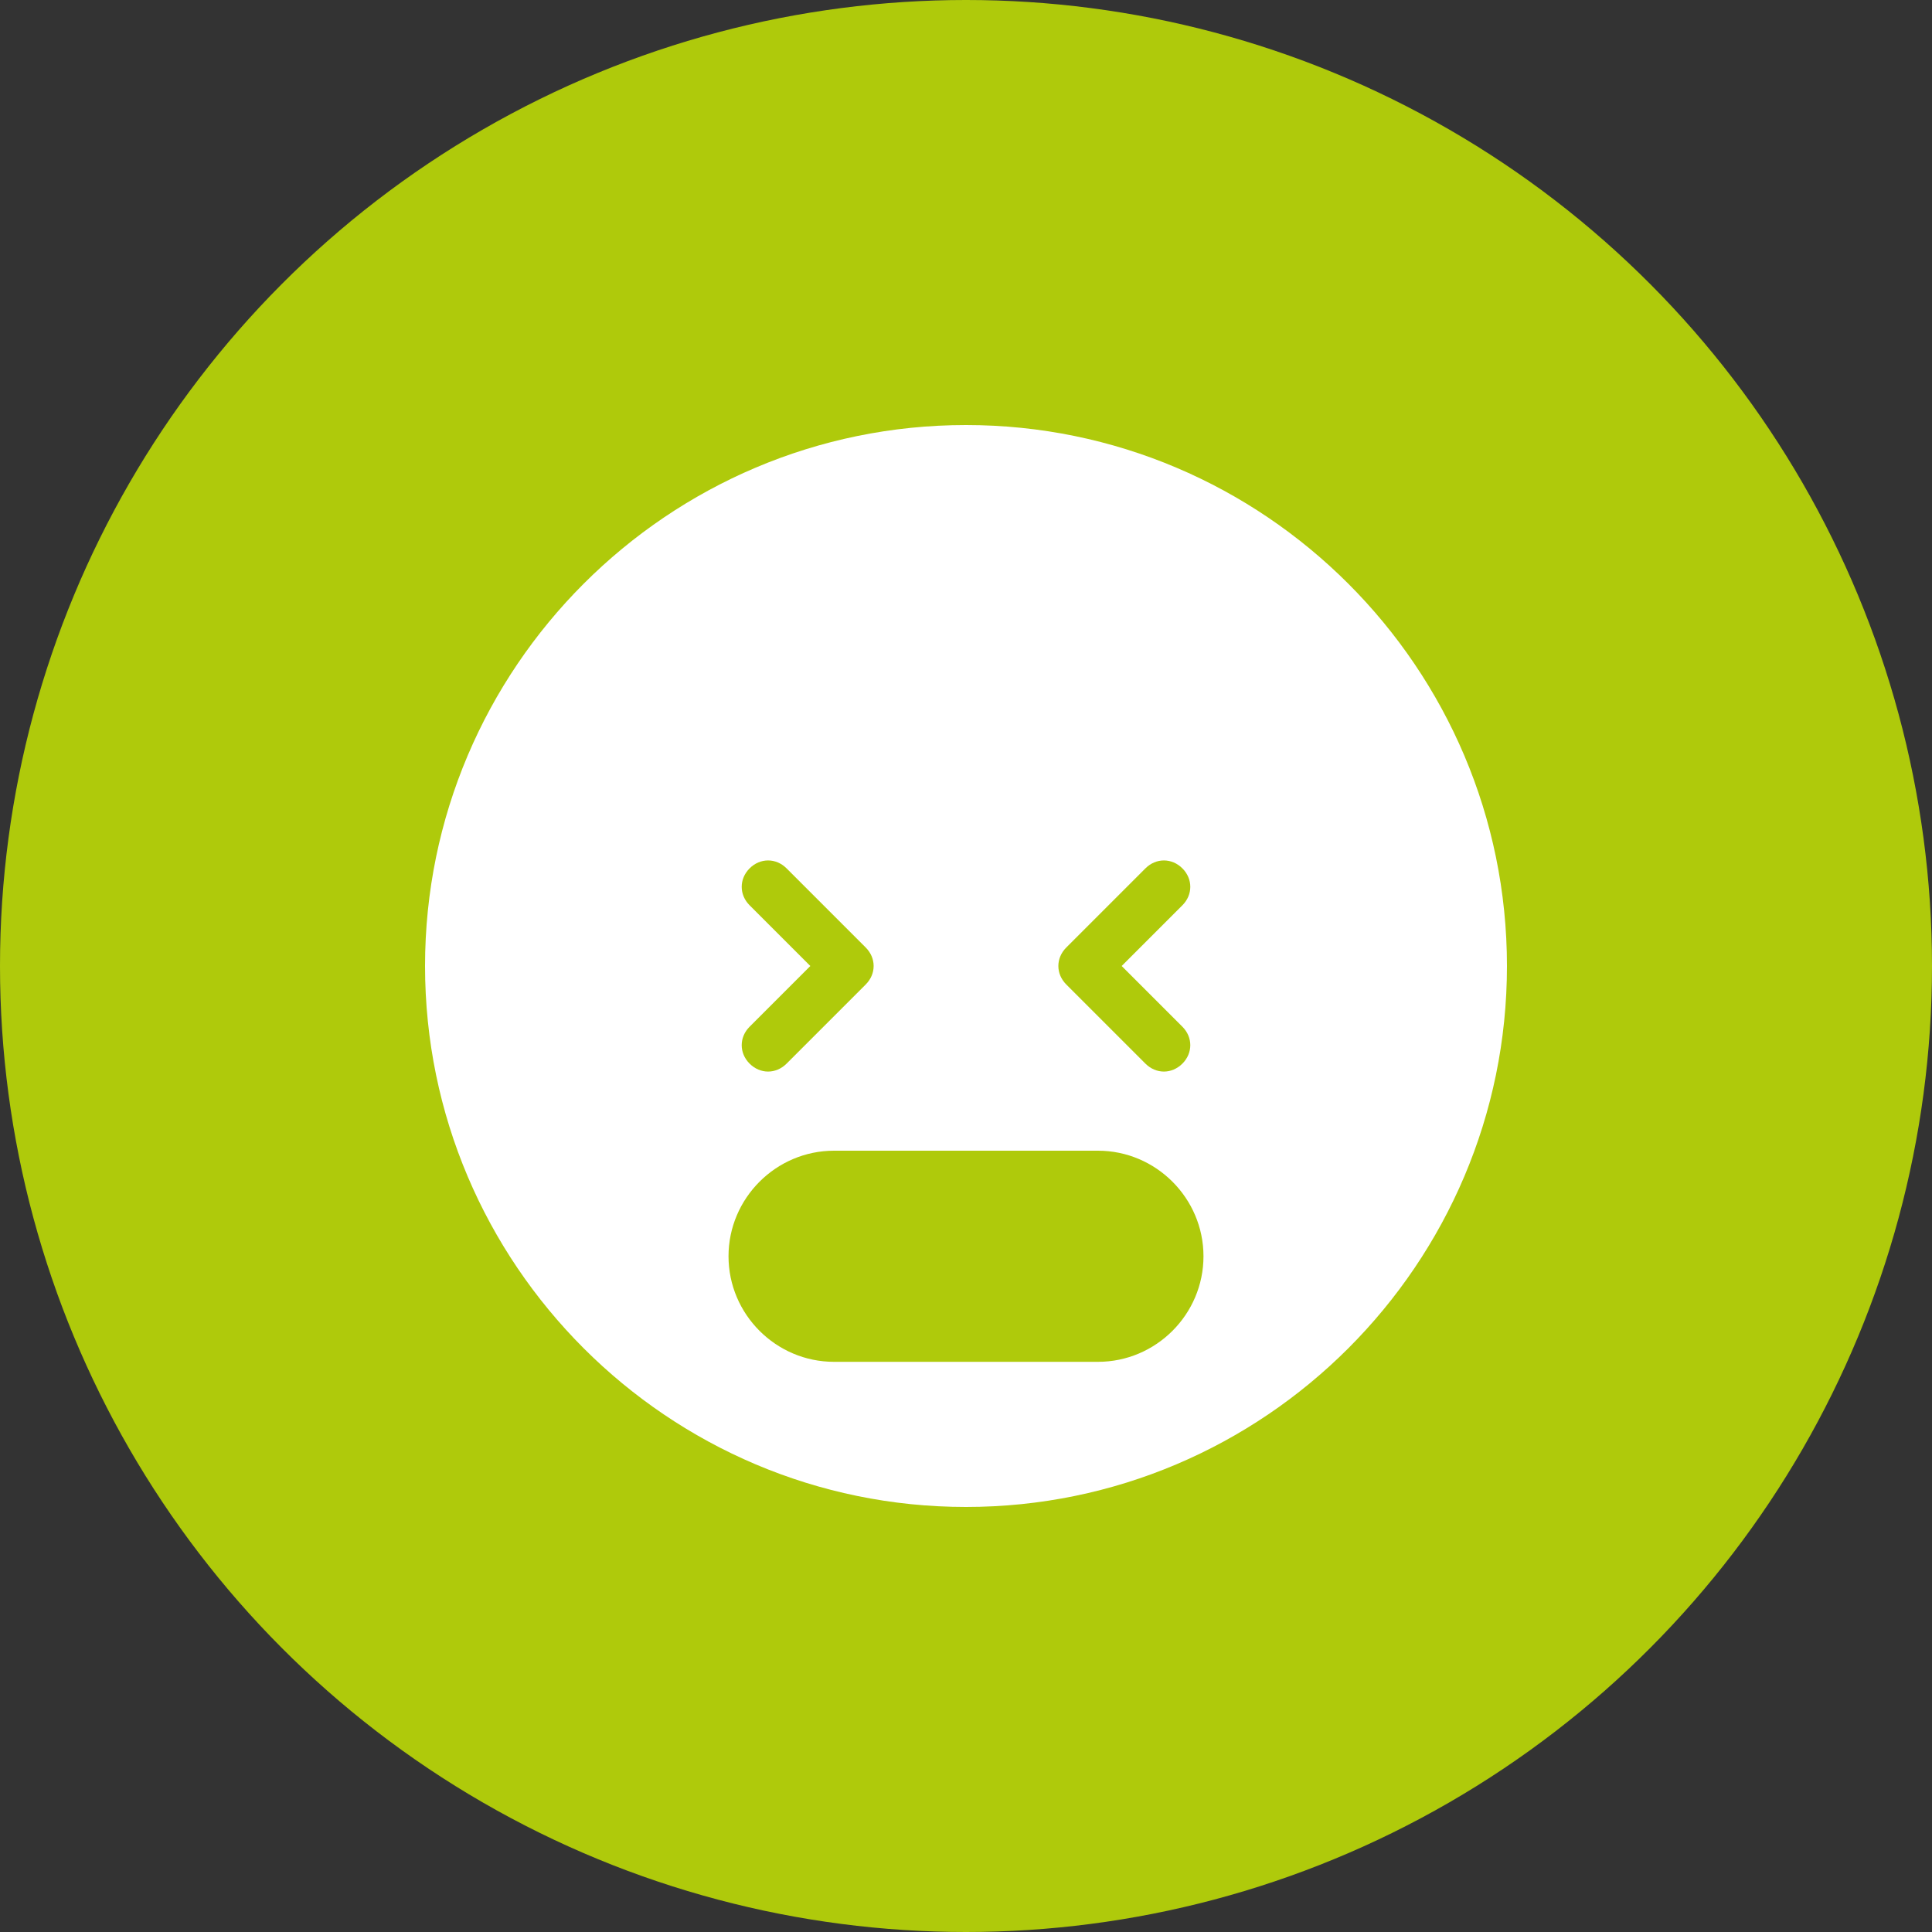
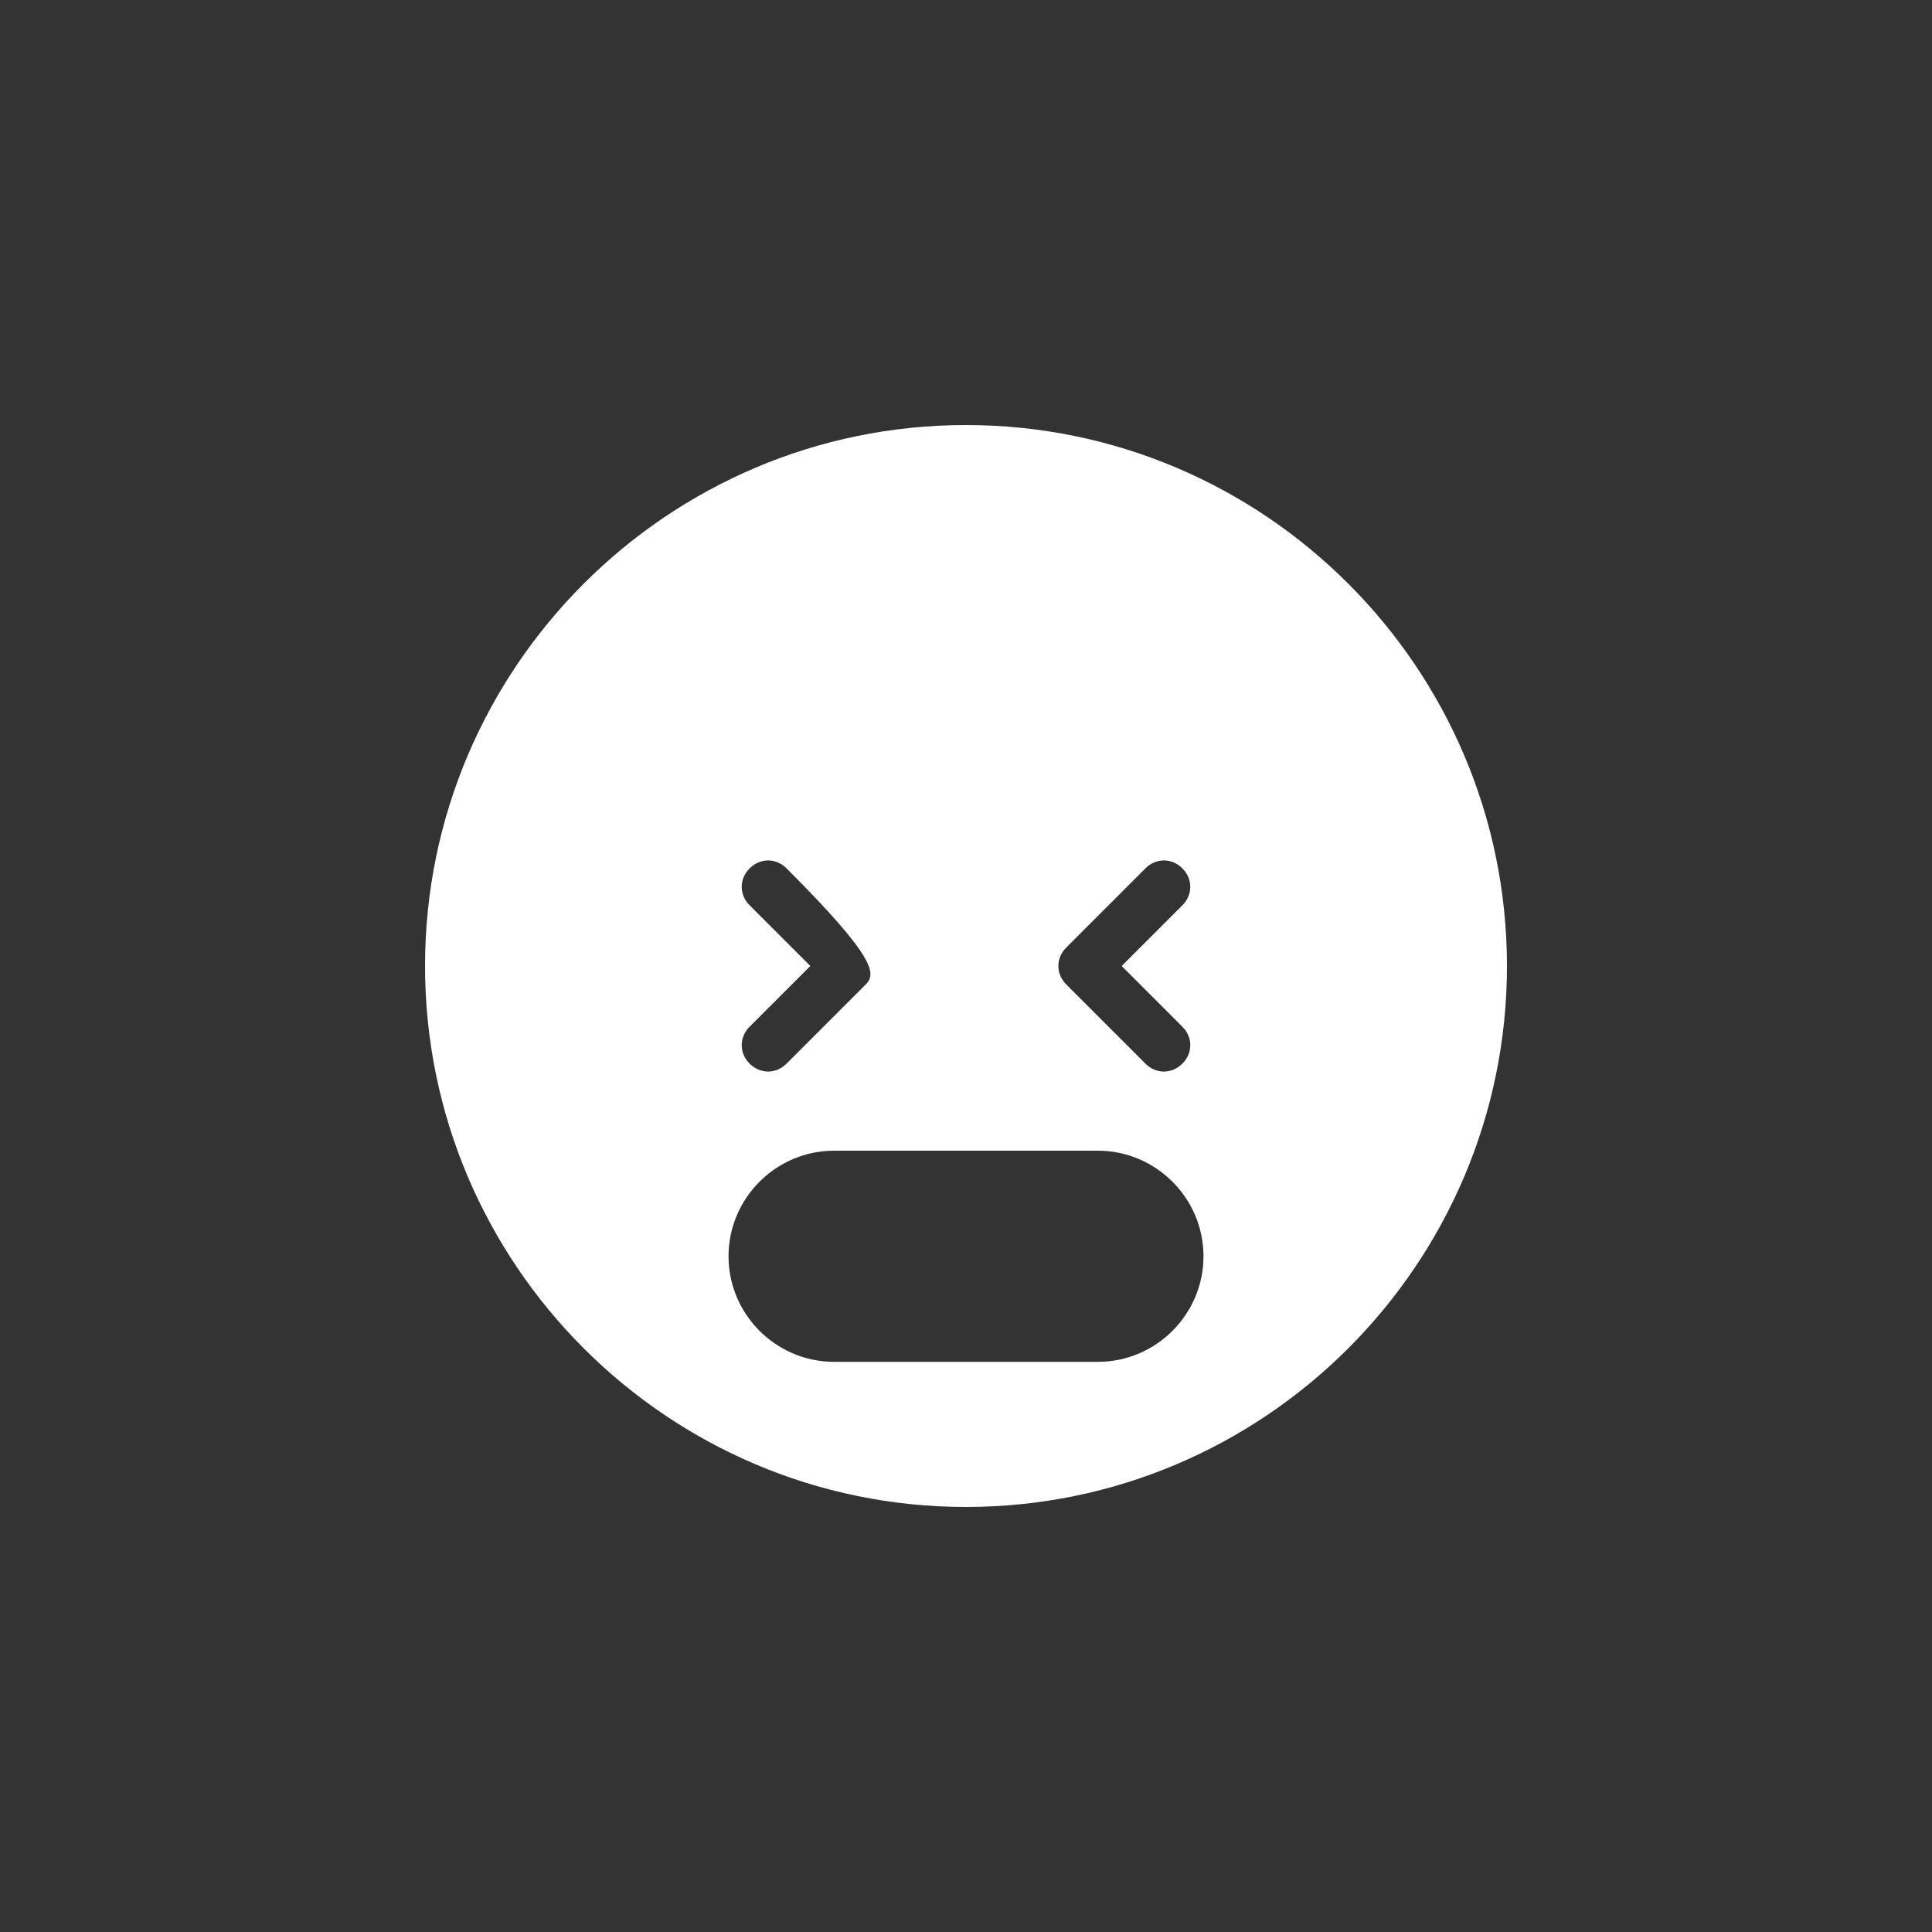
<svg xmlns="http://www.w3.org/2000/svg" width="50" height="50" viewBox="0 0 50 50" fill="none">
  <rect x="0" y="0" width="50" height="50" fill="#333333" stroke="none" />
-   <circle cx="25" cy="25" r="25" fill="#AFCA0B" />
-   <path d="M25 11C17.283 11 11 17.283 11 25C11 32.717 17.283 39 25 39C32.717 39 39 32.717 39 25C39 17.283 32.717 11 25 11ZM27.595 24.522L29.644 22.473C29.917 22.2 30.327 22.2 30.6 22.473C30.873 22.746 30.873 23.156 30.6 23.429L30.122 23.907L29.029 25L30.122 26.093L30.6 26.571C30.873 26.844 30.873 27.254 30.6 27.527C30.463 27.663 30.293 27.732 30.122 27.732C29.951 27.732 29.78 27.663 29.644 27.527L27.595 25.478C27.322 25.205 27.322 24.795 27.595 24.522ZM19.878 23.907L19.4 23.429C19.127 23.156 19.127 22.746 19.4 22.473C19.673 22.2 20.083 22.2 20.356 22.473L22.405 24.522C22.678 24.795 22.678 25.205 22.405 25.478L20.356 27.527C20.22 27.663 20.049 27.732 19.878 27.732C19.707 27.732 19.537 27.663 19.4 27.527C19.127 27.254 19.127 26.844 19.4 26.571L19.878 26.093L20.971 25L19.878 23.907ZM28.415 35.244H21.585C20.083 35.244 18.854 34.015 18.854 32.512C18.854 31.01 20.083 29.78 21.585 29.78H28.415C29.917 29.78 31.146 31.01 31.146 32.512C31.146 34.015 29.917 35.244 28.415 35.244Z" fill="white" />
+   <path d="M25 11C17.283 11 11 17.283 11 25C11 32.717 17.283 39 25 39C32.717 39 39 32.717 39 25C39 17.283 32.717 11 25 11ZM27.595 24.522L29.644 22.473C29.917 22.2 30.327 22.2 30.6 22.473C30.873 22.746 30.873 23.156 30.6 23.429L30.122 23.907L29.029 25L30.122 26.093L30.6 26.571C30.873 26.844 30.873 27.254 30.6 27.527C30.463 27.663 30.293 27.732 30.122 27.732C29.951 27.732 29.78 27.663 29.644 27.527L27.595 25.478C27.322 25.205 27.322 24.795 27.595 24.522ZM19.878 23.907L19.4 23.429C19.127 23.156 19.127 22.746 19.4 22.473C19.673 22.2 20.083 22.2 20.356 22.473C22.678 24.795 22.678 25.205 22.405 25.478L20.356 27.527C20.22 27.663 20.049 27.732 19.878 27.732C19.707 27.732 19.537 27.663 19.4 27.527C19.127 27.254 19.127 26.844 19.4 26.571L19.878 26.093L20.971 25L19.878 23.907ZM28.415 35.244H21.585C20.083 35.244 18.854 34.015 18.854 32.512C18.854 31.01 20.083 29.78 21.585 29.78H28.415C29.917 29.78 31.146 31.01 31.146 32.512C31.146 34.015 29.917 35.244 28.415 35.244Z" fill="white" />
</svg>